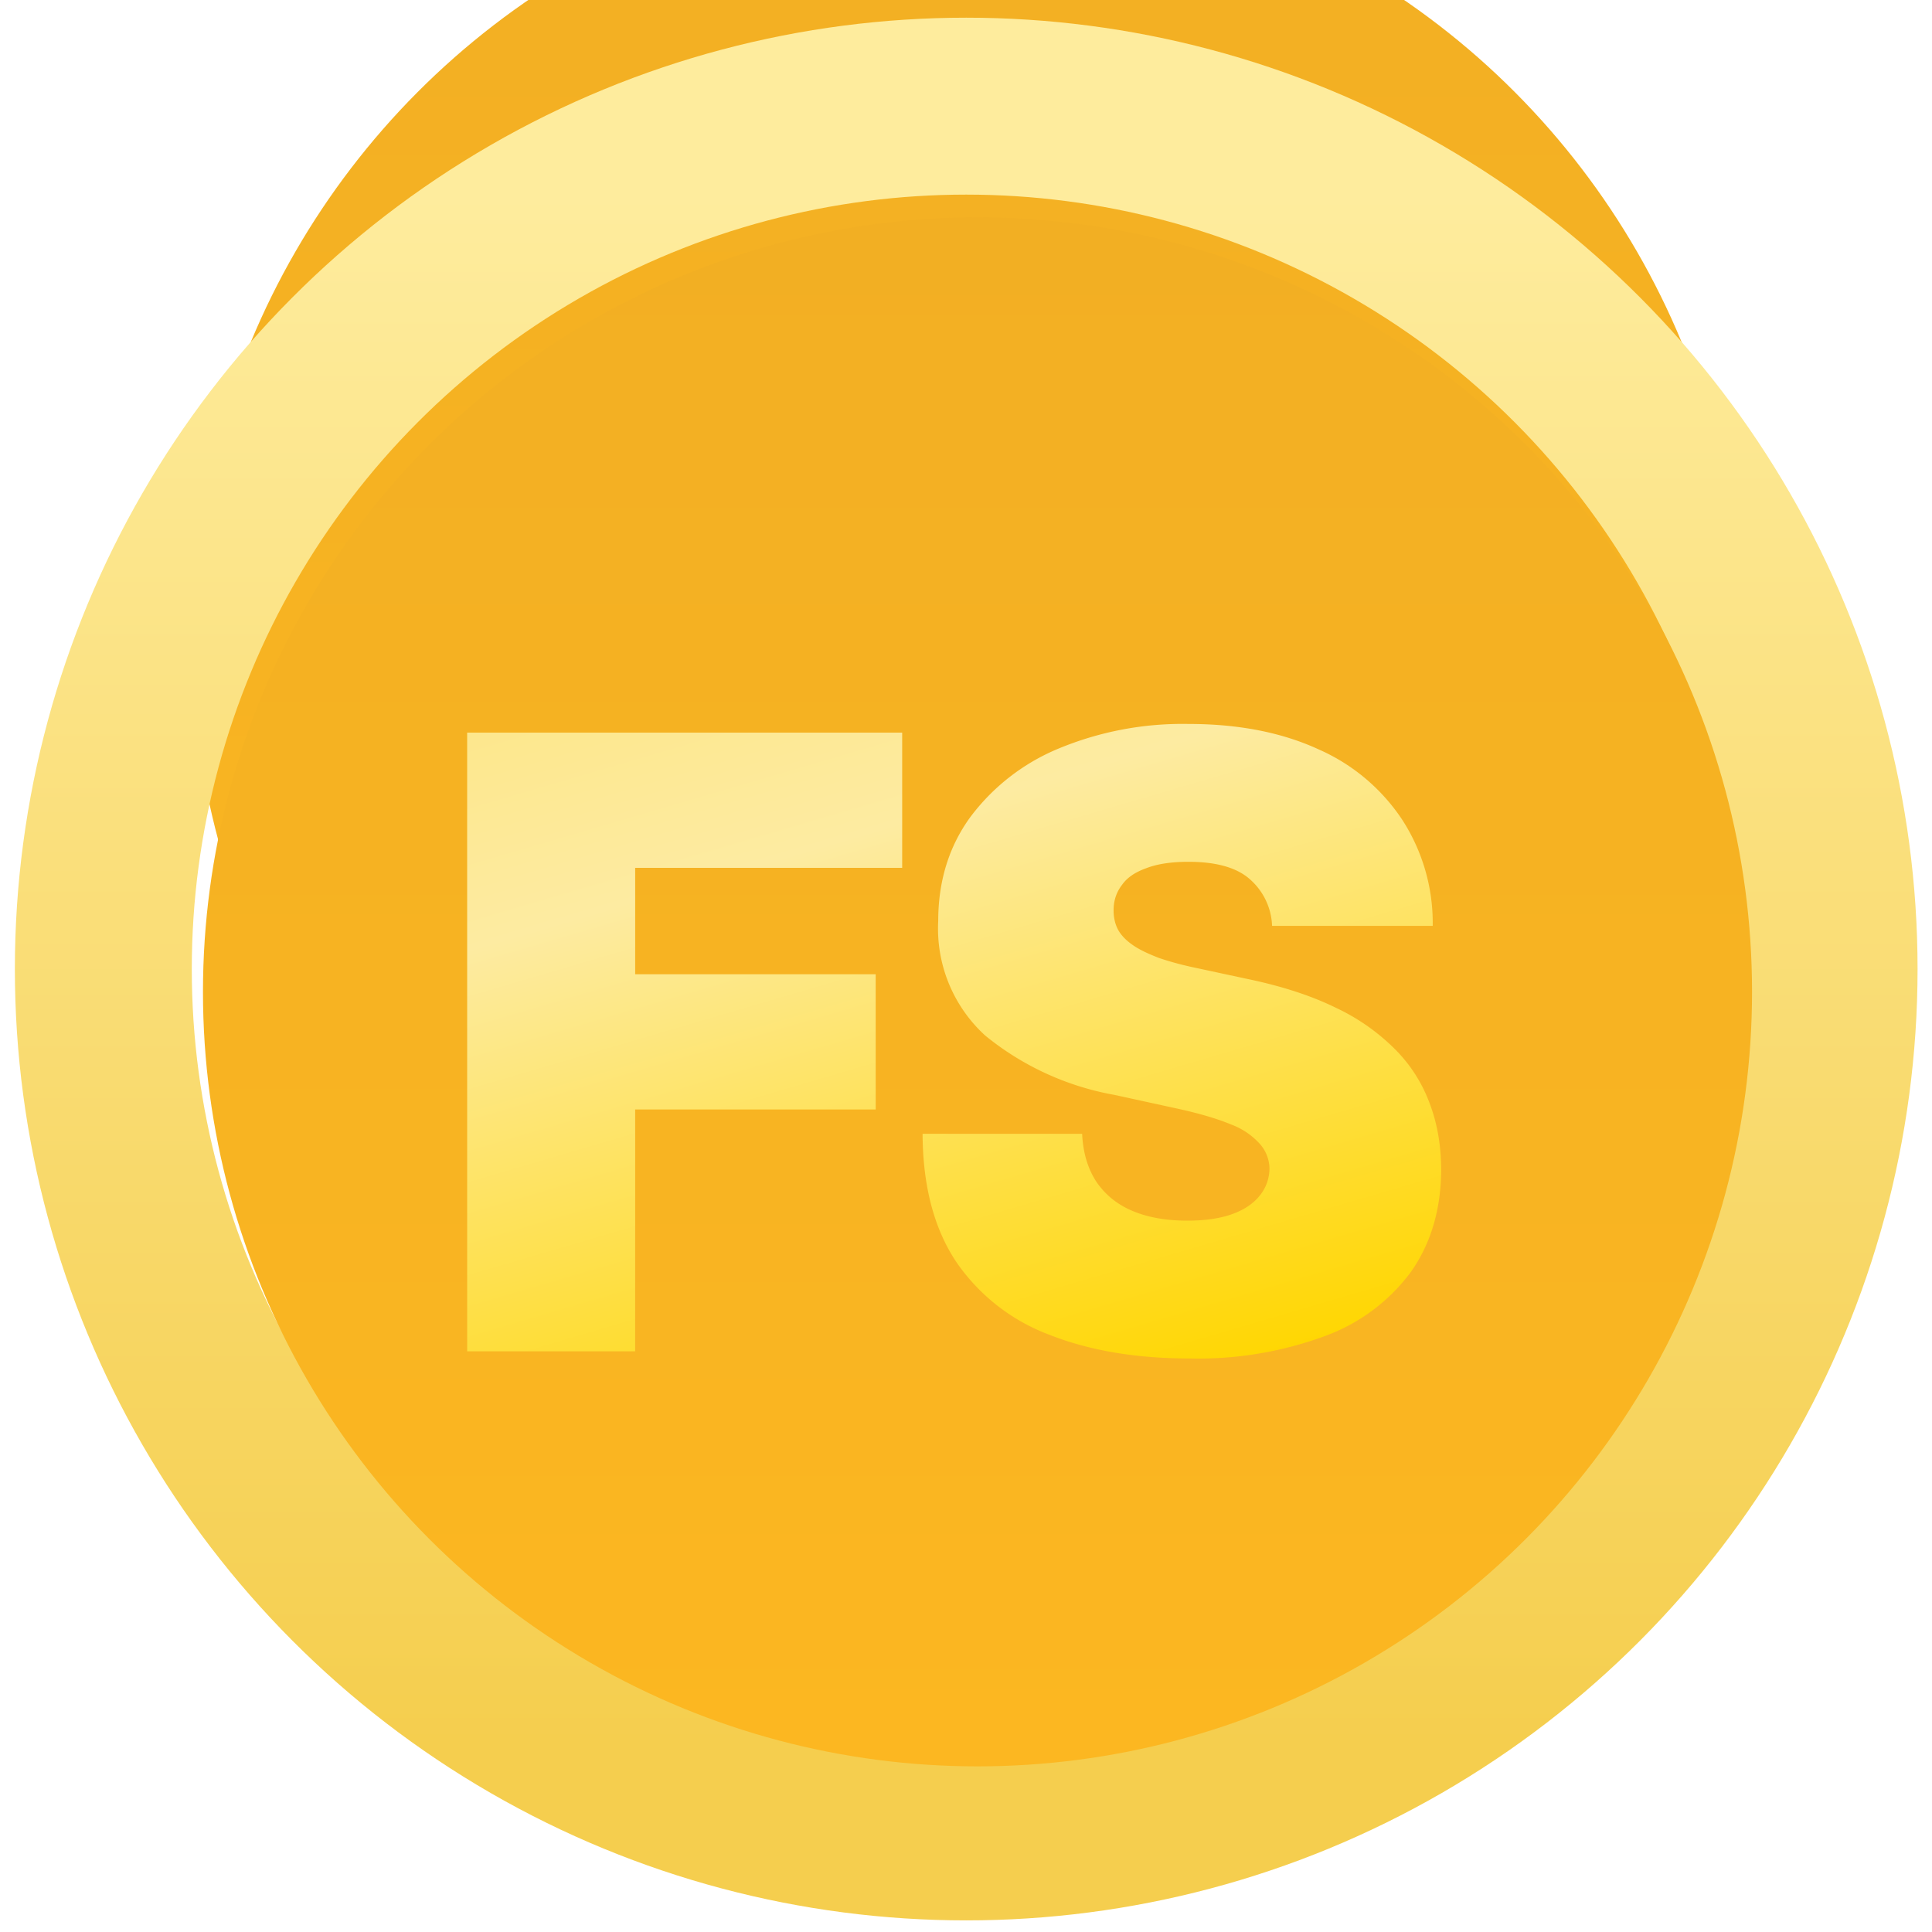
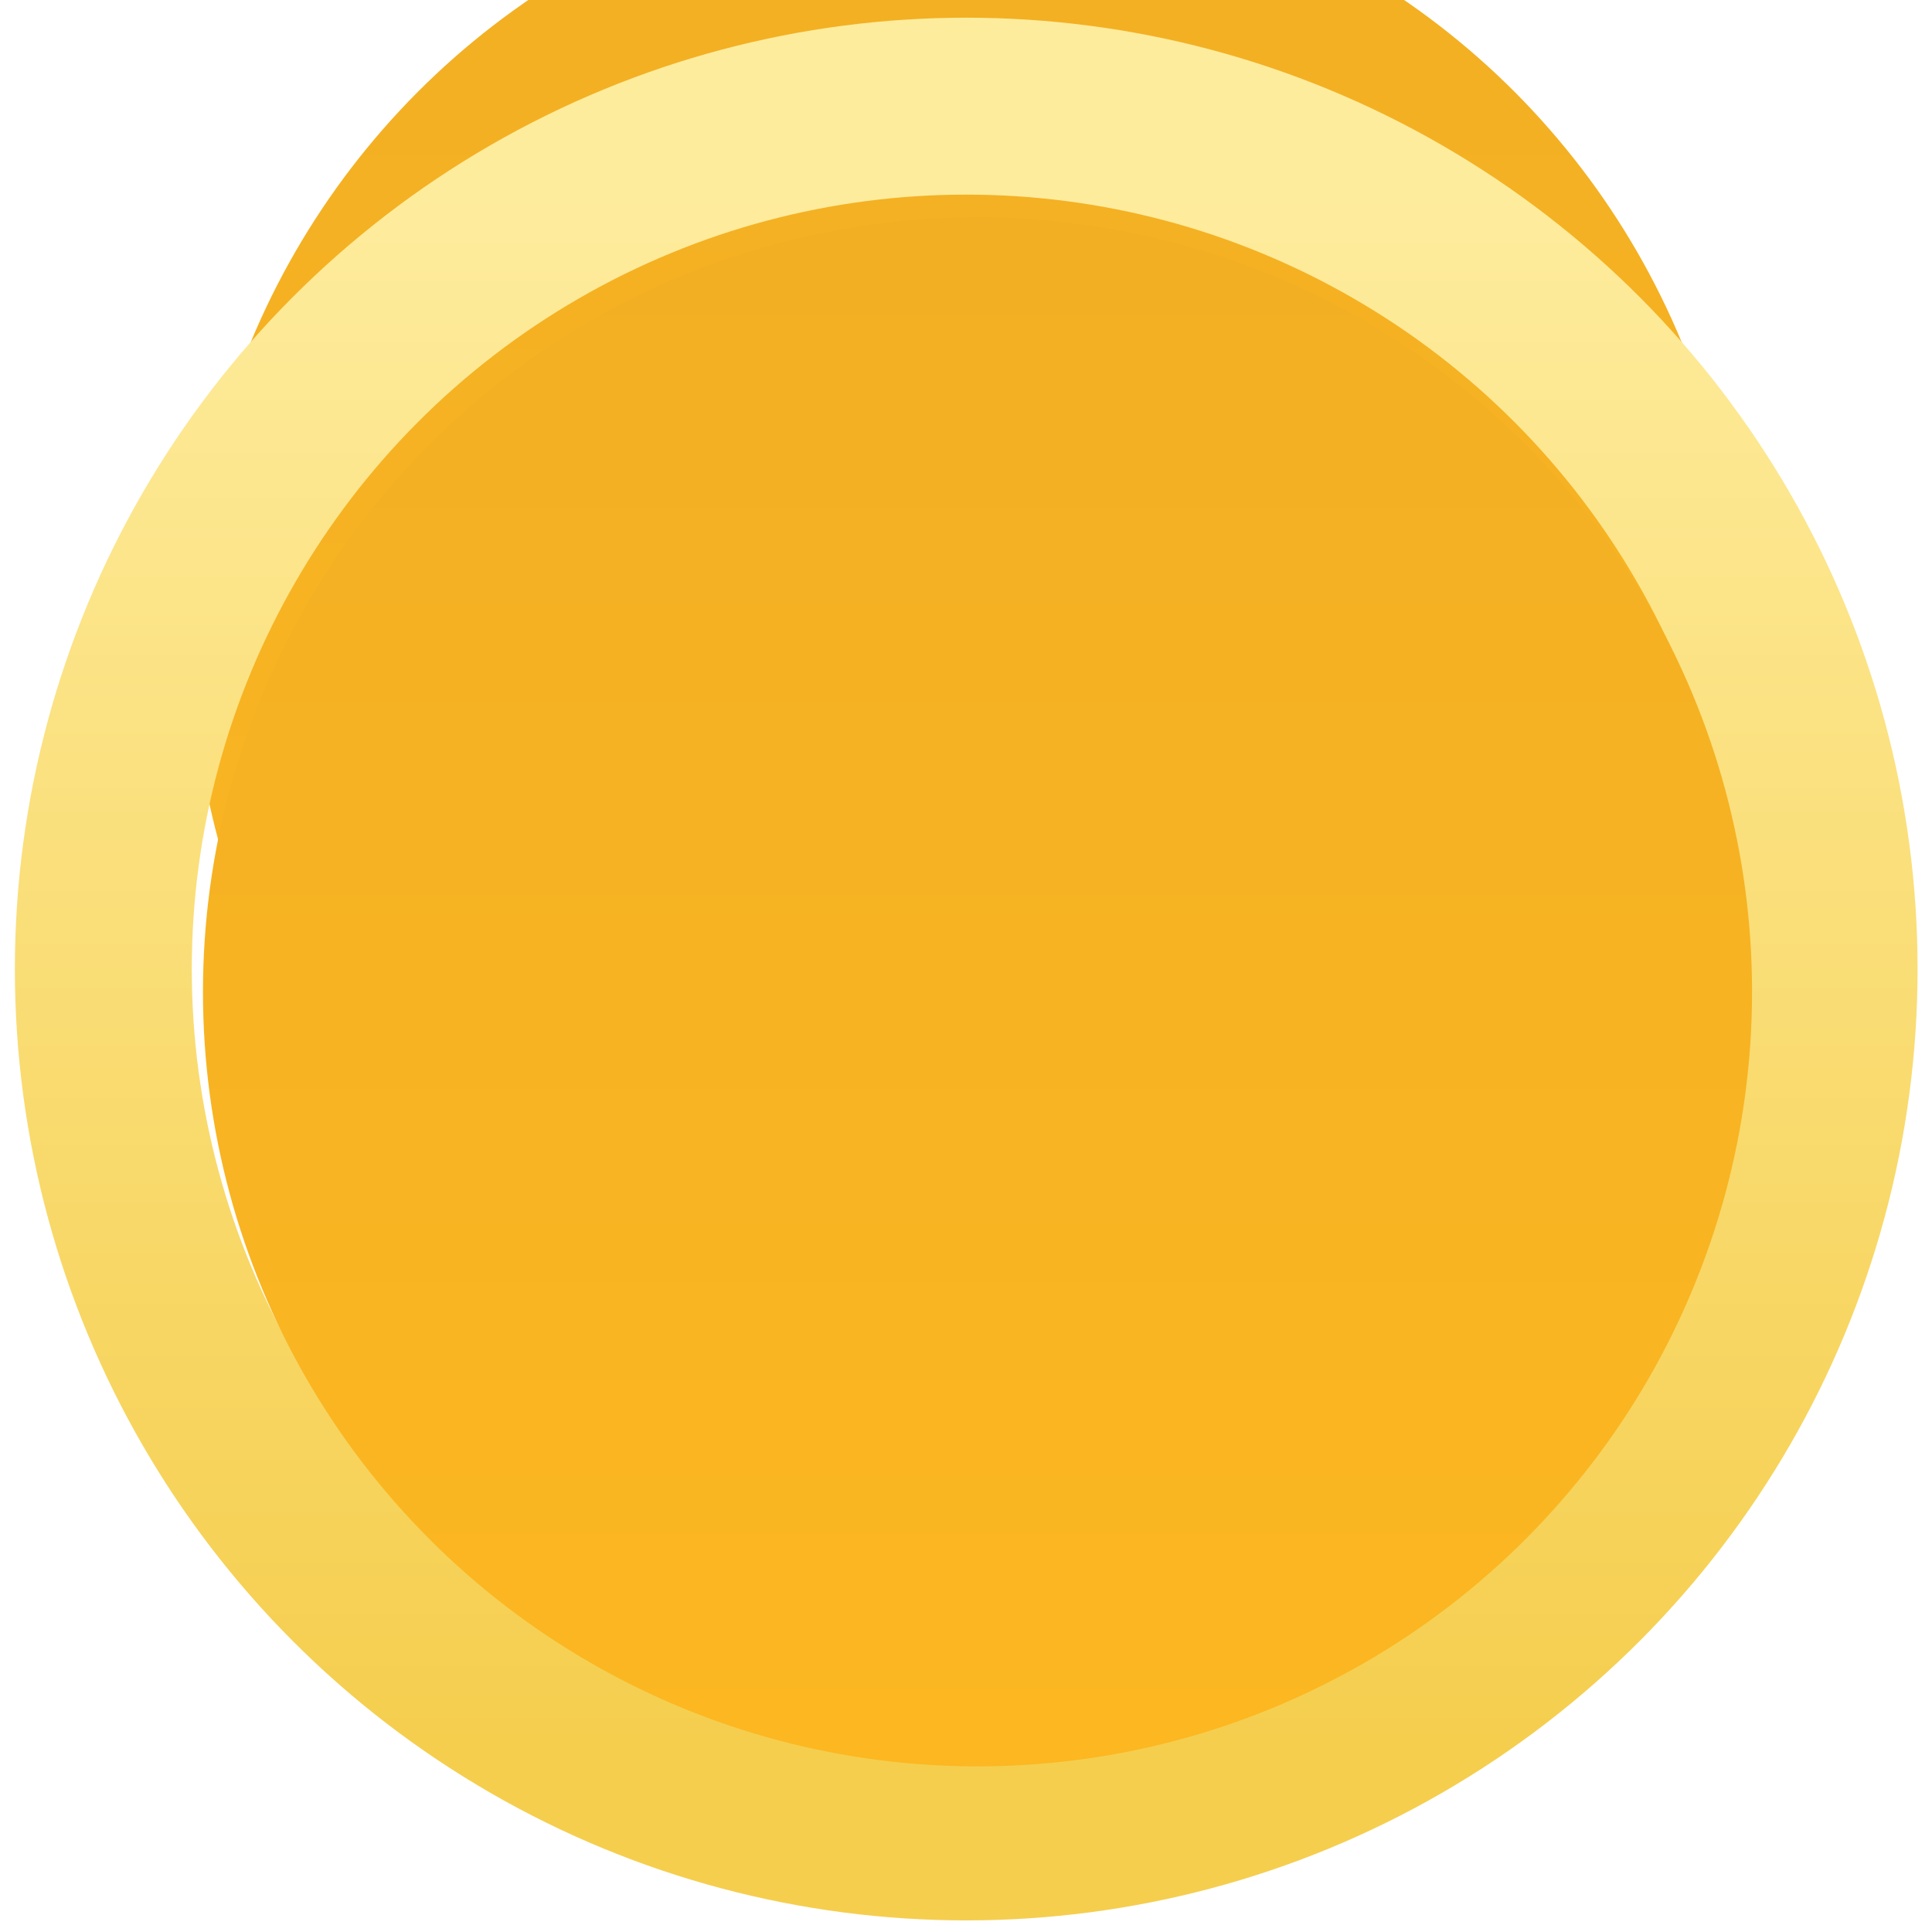
<svg xmlns="http://www.w3.org/2000/svg" fill="none" viewBox="0 0 89 89">
  <g filter="url(#filter0_i_92_739)">
    <circle cx="44.51" cy="44.64" r="35.68" fill="url(#paint0_linear_92_739)" />
  </g>
  <circle cx="44.51" cy="44.64" r="39.75" stroke="url(#paint1_linear_92_739)" stroke-width="8.15" />
  <g filter="url(#filter1_i_92_739)">
    <circle cx="44.51" cy="44.64" r="35.68" fill="url(#paint2_linear_92_739)" />
  </g>
  <g filter="url(#filter2_d_92_739)">
-     <path fill="url(#paint3_linear_92_739)" d="M21.52 60.68v-28.5h20.04v6.23h-12.3v4.9h11.08v6.23H29.26v11.14h-7.74Zm37.08-19.6a3 3 0 0 0-1.05-2.17c-.6-.52-1.54-.78-2.8-.78-.8 0-1.45.1-1.96.3-.5.18-.87.43-1.1.76-.25.32-.38.7-.39 1.11-.01.34.05.65.19.93.14.27.38.52.7.74.3.21.71.4 1.2.59.5.17 1.08.33 1.76.47l2.33.5c1.58.33 2.93.77 4.05 1.32a9.64 9.64 0 0 1 2.76 1.94 6.9 6.9 0 0 1 1.57 2.47c.35.92.52 1.92.53 3.01 0 1.87-.48 3.46-1.4 4.76A8.59 8.59 0 0 1 61 59.99a16.88 16.88 0 0 1-6.2 1.02c-2.48 0-4.64-.37-6.48-1.1a9.04 9.04 0 0 1-4.29-3.38c-1.01-1.53-1.52-3.49-1.53-5.87h7.35c.04.87.26 1.6.65 2.2.4.59.94 1.04 1.64 1.34.72.31 1.57.46 2.55.46.83 0 1.52-.1 2.07-.3.56-.2.98-.49 1.27-.85a2 2 0 0 0 .45-1.24 1.74 1.74 0 0 0-.44-1.14 3.34 3.34 0 0 0-1.33-.9c-.62-.26-1.46-.51-2.52-.74l-2.84-.62a13.04 13.04 0 0 1-5.97-2.74 6.67 6.67 0 0 1-2.16-5.27c0-1.81.48-3.4 1.45-4.75a9.69 9.69 0 0 1 4.08-3.19 14.88 14.88 0 0 1 6-1.14c2.3 0 4.29.39 5.97 1.16a8.93 8.93 0 0 1 3.88 3.26 8.75 8.75 0 0 1 1.4 4.88h-7.4Z" />
-   </g>
+     </g>
  <defs>
    <linearGradient id="paint0_linear_92_739" x1="44.51" x2="44.51" y1="8.97" y2="80.32" gradientUnits="userSpaceOnUse">
      <stop stop-color="#F2AF23" />
      <stop offset="1" stop-color="#FCB721" />
    </linearGradient>
    <linearGradient id="paint1_linear_92_739" x1="44.51" x2="44.51" y1="8.97" y2="80.32" gradientUnits="userSpaceOnUse">
      <stop stop-color="#FEEC9D" />
      <stop offset="1" stop-color="#F5CE4E" />
    </linearGradient>
    <linearGradient id="paint2_linear_92_739" x1="44.51" x2="44.51" y1="8.97" y2="80.32" gradientUnits="userSpaceOnUse">
      <stop stop-color="#F2AF23" />
      <stop offset="1" stop-color="#FCB721" />
    </linearGradient>
    <linearGradient id="paint3_linear_92_739" x1="30.95" x2="48.18" y1="5.65" y2="64.33" gradientUnits="userSpaceOnUse">
      <stop stop-color="#FDDE5D" />
      <stop offset=".53" stop-color="#FDEBA1" />
      <stop offset="1" stop-color="#FFD600" />
    </linearGradient>
    <filter id="filter0_i_92_739" width="87.66" height="87.66" x=".68" y=".81" color-interpolation-filters="sRGB" filterUnits="userSpaceOnUse">
      <feFlood flood-opacity="0" result="BackgroundImageFix" />
      <feBlend in="SourceGraphic" in2="BackgroundImageFix" result="shape" />
      <feColorMatrix in="SourceAlpha" result="hardAlpha" values="0 0 0 0 0 0 0 0 0 0 0 0 0 0 0 0 0 0 127 0" />
      <feOffset dy="-15.21" />
      <feComposite in2="hardAlpha" k2="-1" k3="1" operator="arithmetic" />
      <feColorMatrix values="0 0 0 0 1 0 0 0 0 0.791 0 0 0 0 0.337 0 0 0 1 0" />
      <feBlend in2="shape" result="effect1_innerShadow_92_739" />
    </filter>
    <filter id="filter1_i_92_739" width="71.88" height="72.4" x="8.83" y="8.97" color-interpolation-filters="sRGB" filterUnits="userSpaceOnUse">
      <feFlood flood-opacity="0" result="BackgroundImageFix" />
      <feBlend in="SourceGraphic" in2="BackgroundImageFix" result="shape" />
      <feColorMatrix in="SourceAlpha" result="hardAlpha" values="0 0 0 0 0 0 0 0 0 0 0 0 0 0 0 0 0 0 127 0" />
      <feOffset dx=".52" dy="1.05" />
      <feGaussianBlur stdDeviation="1.05" />
      <feComposite in2="hardAlpha" k2="-1" k3="1" operator="arithmetic" />
      <feColorMatrix values="0 0 0 0 0 0 0 0 0 0 0 0 0 0 0 0 0 0 0.48 0" />
      <feBlend in2="shape" result="effect1_innerShadow_92_739" />
    </filter>
    <filter id="filter2_d_92_739" width="49.07" height="33.42" x="19.42" y="31.26" color-interpolation-filters="sRGB" filterUnits="userSpaceOnUse">
      <feFlood flood-opacity="0" result="BackgroundImageFix" />
      <feColorMatrix in="SourceAlpha" result="hardAlpha" values="0 0 0 0 0 0 0 0 0 0 0 0 0 0 0 0 0 0 127 0" />
      <feOffset dy="1.57" />
      <feGaussianBlur stdDeviation="1.05" />
      <feComposite in2="hardAlpha" operator="out" />
      <feColorMatrix values="0 0 0 0 0 0 0 0 0 0 0 0 0 0 0 0 0 0 0.25 0" />
      <feBlend in2="BackgroundImageFix" result="effect1_dropShadow_92_739" />
      <feBlend in="SourceGraphic" in2="effect1_dropShadow_92_739" result="shape" />
    </filter>
  </defs>
</svg>